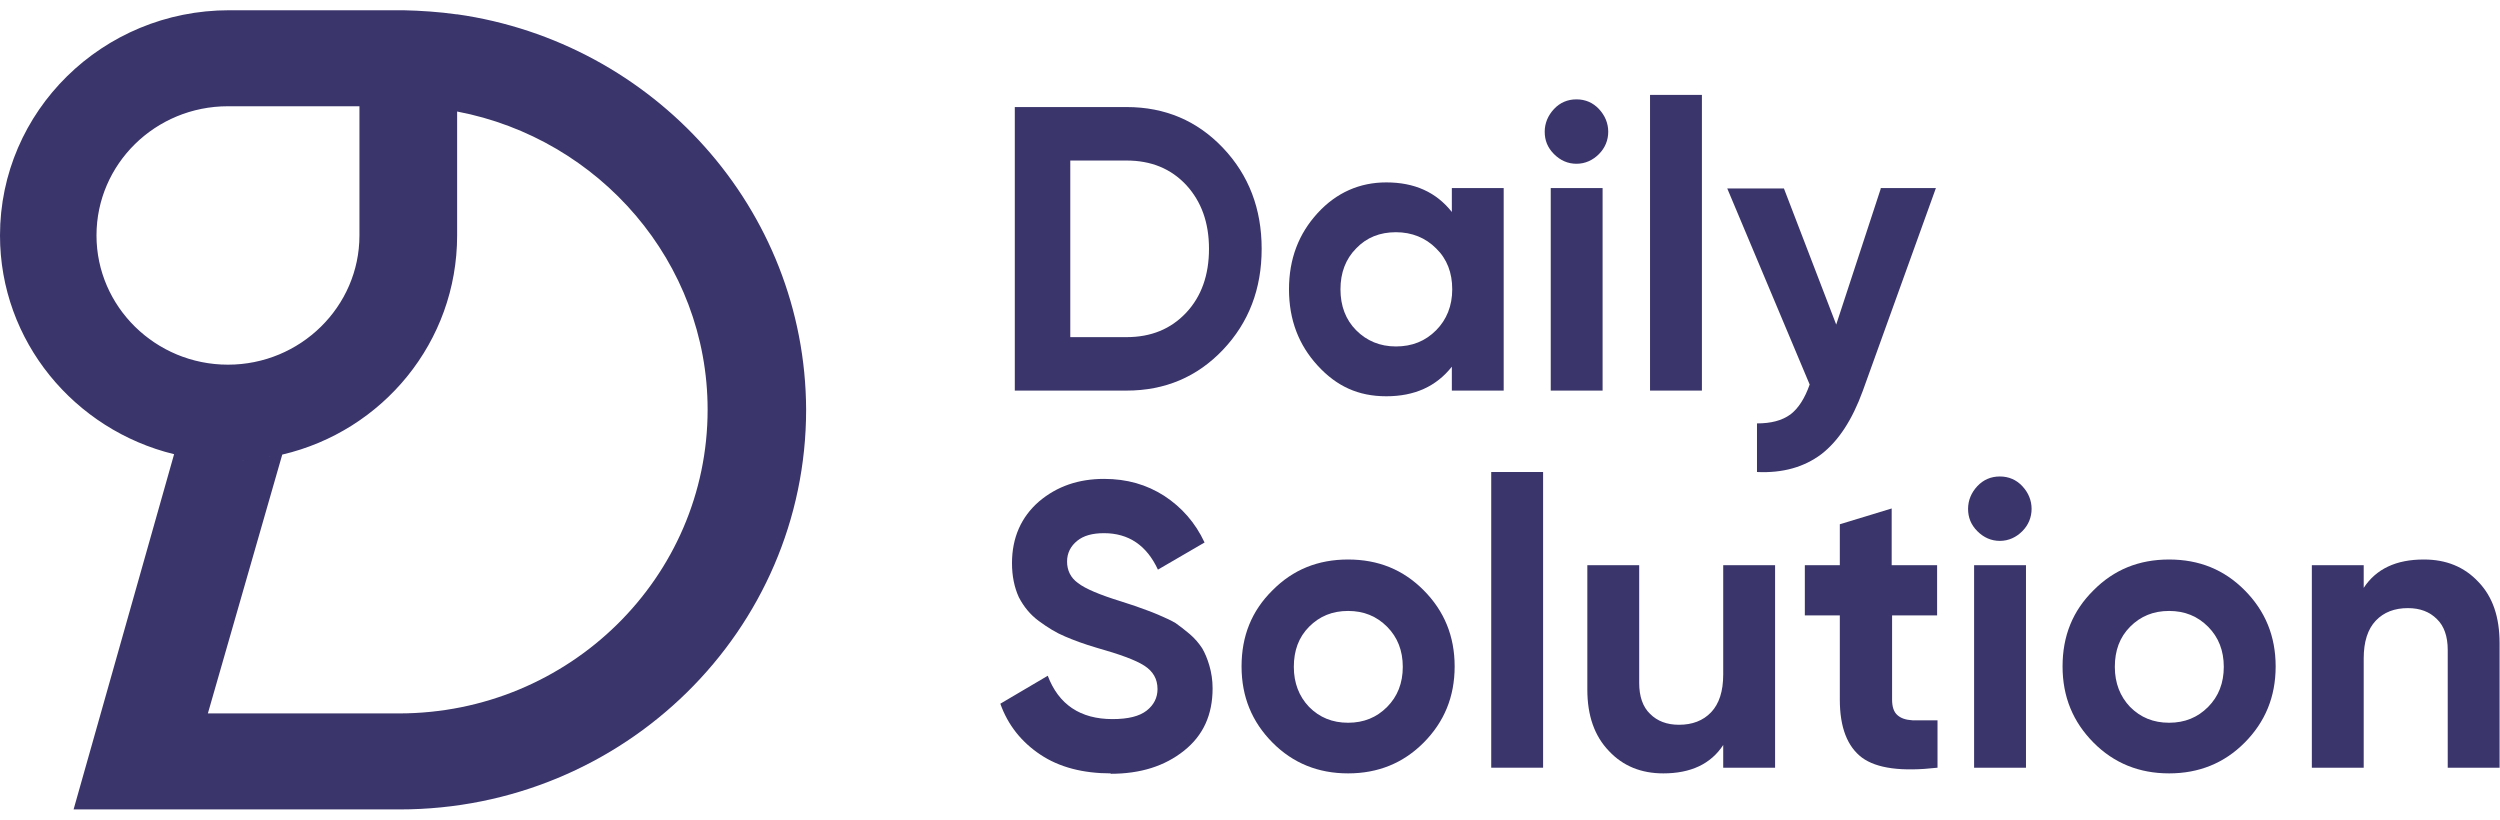
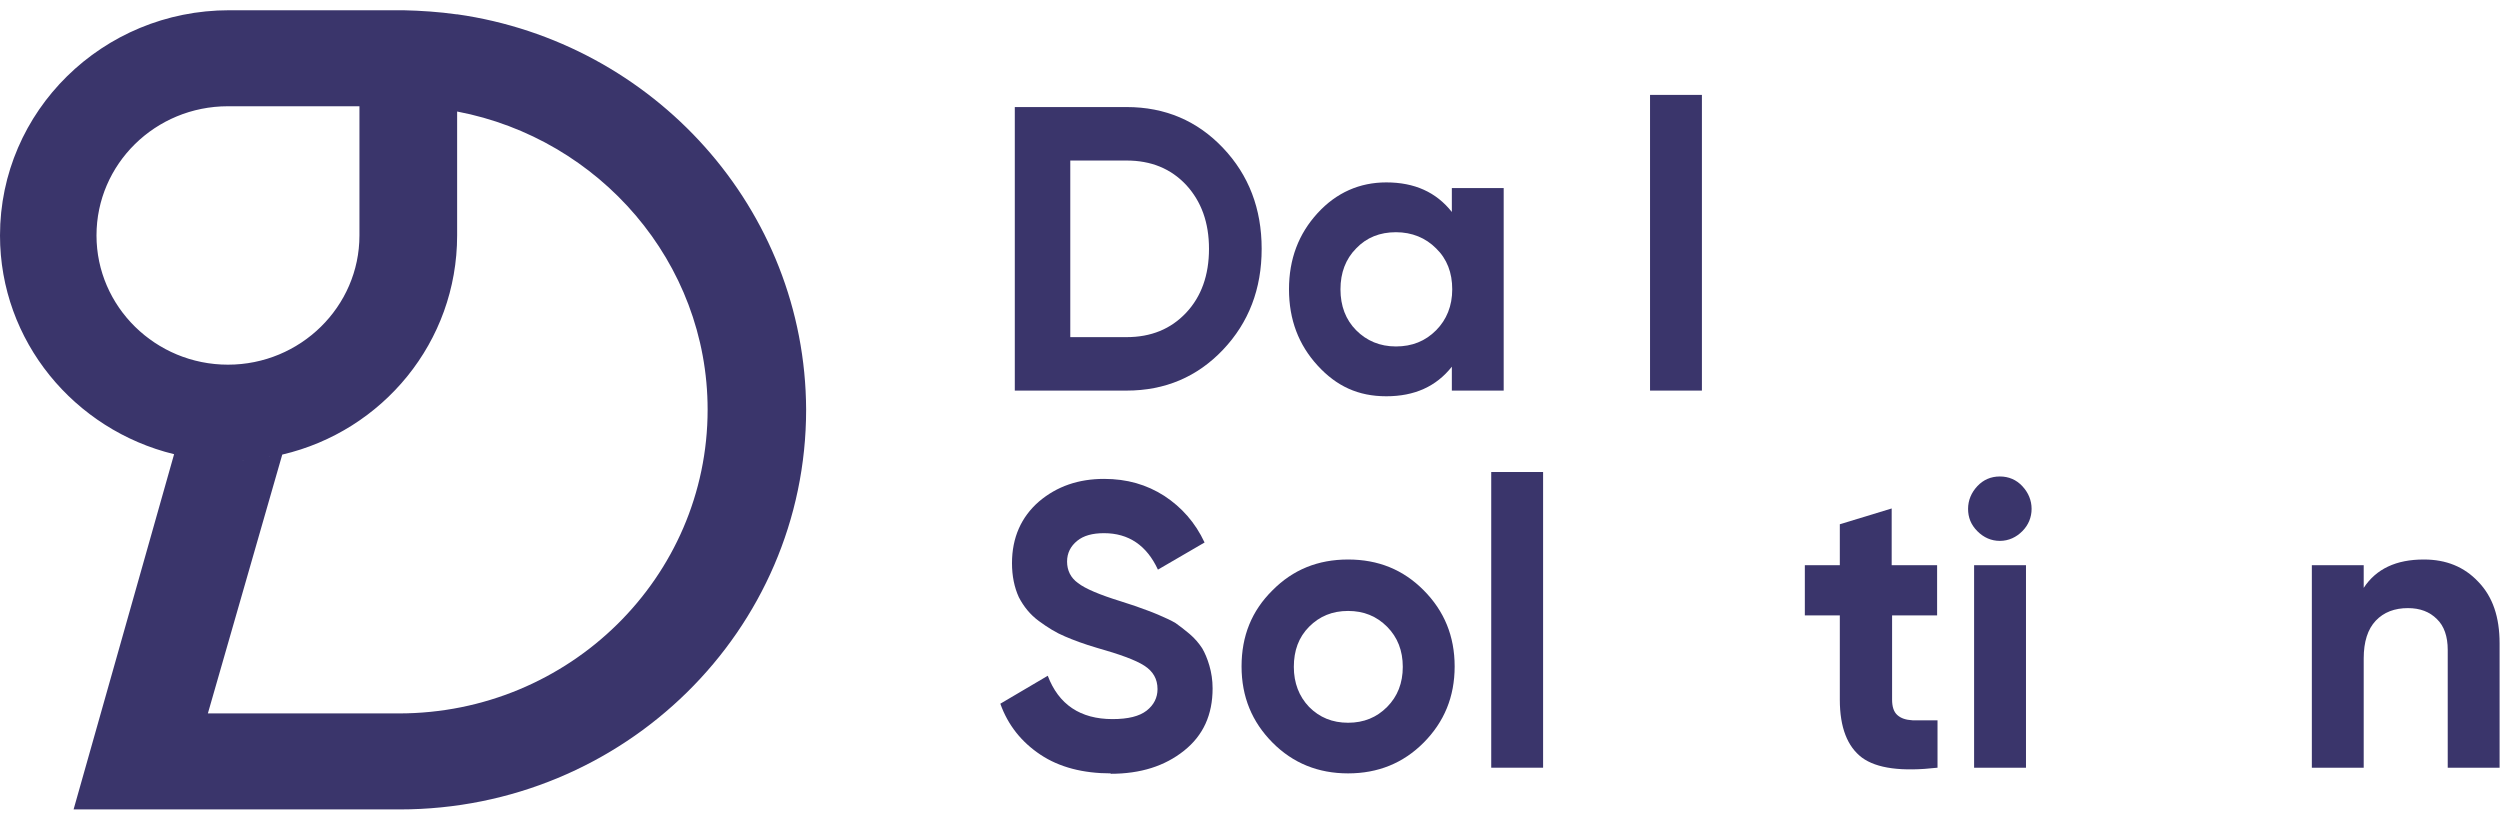
<svg xmlns="http://www.w3.org/2000/svg" width="122" height="40" viewBox="0 0 122 40" fill="none">
  <path d="M54.977 5.224C56.86 5.224 58.43 5.896 59.685 7.221C60.941 8.545 61.569 10.186 61.569 12.143C61.569 14.1 60.941 15.74 59.685 17.065C58.43 18.389 56.86 19.061 54.977 19.061H49.522V5.224H54.977ZM54.977 16.452C56.173 16.452 57.135 16.056 57.88 15.266C58.626 14.475 58.999 13.428 58.999 12.143C58.999 10.858 58.626 9.83 57.88 9.02C57.135 8.229 56.173 7.834 54.977 7.834H52.23V16.452H54.977Z" fill="#3A356B" />
  <path d="M70.85 9.178H73.38V19.061H70.85V17.895C70.084 18.863 69.025 19.338 67.651 19.338C66.278 19.338 65.218 18.844 64.296 17.835C63.374 16.827 62.903 15.602 62.903 14.119C62.903 12.637 63.374 11.411 64.296 10.403C65.218 9.395 66.356 8.901 67.651 8.901C69.025 8.901 70.084 9.375 70.85 10.344V9.178ZM66.18 16.116C66.69 16.63 67.337 16.907 68.122 16.907C68.907 16.907 69.555 16.649 70.084 16.116C70.594 15.602 70.869 14.93 70.869 14.119C70.869 13.309 70.614 12.637 70.084 12.123C69.574 11.609 68.907 11.332 68.122 11.332C67.337 11.332 66.69 11.589 66.18 12.123C65.67 12.637 65.415 13.309 65.415 14.119C65.415 14.93 65.67 15.602 66.18 16.116Z" fill="#3A356B" />
-   <path d="M76.932 7.992C76.52 7.992 76.147 7.834 75.833 7.517C75.519 7.201 75.382 6.845 75.382 6.43C75.382 6.015 75.539 5.639 75.833 5.323C76.127 5.007 76.5 4.849 76.932 4.849C77.364 4.849 77.736 5.007 78.031 5.323C78.325 5.639 78.482 6.015 78.482 6.43C78.482 6.845 78.325 7.221 78.031 7.517C77.736 7.814 77.364 7.992 76.932 7.992ZM75.676 19.061V9.178H78.207V19.061H75.676Z" fill="#3A356B" />
  <path d="M80.522 19.061V4.631H83.053V19.061H80.522Z" fill="#3A356B" />
-   <path d="M91.765 9.178H94.472L90.902 19.081C90.391 20.484 89.724 21.512 88.881 22.165C88.037 22.797 86.997 23.093 85.741 23.034V20.662C86.428 20.662 86.958 20.524 87.37 20.227C87.762 19.931 88.076 19.437 88.312 18.765L84.29 9.197H87.056L89.607 15.839L91.784 9.197L91.765 9.178Z" fill="#3A356B" />
  <path d="M54.211 37.741C52.858 37.741 51.7 37.444 50.778 36.831C49.856 36.219 49.188 35.389 48.816 34.341L51.131 32.977C51.661 34.38 52.72 35.092 54.29 35.092C55.055 35.092 55.604 34.954 55.958 34.677C56.311 34.4 56.487 34.044 56.487 33.629C56.487 33.135 56.272 32.76 55.84 32.483C55.408 32.206 54.643 31.929 53.525 31.613C52.916 31.435 52.387 31.238 51.975 31.06C51.543 30.882 51.131 30.625 50.699 30.308C50.268 29.992 49.954 29.597 49.718 29.142C49.502 28.668 49.385 28.114 49.385 27.482C49.385 26.236 49.836 25.228 50.699 24.477C51.582 23.726 52.642 23.37 53.878 23.37C54.996 23.37 55.958 23.647 56.821 24.201C57.664 24.754 58.332 25.505 58.783 26.474L56.507 27.798C55.958 26.612 55.075 26.019 53.878 26.019C53.309 26.019 52.877 26.138 52.563 26.395C52.249 26.652 52.073 26.988 52.073 27.403C52.073 27.838 52.249 28.193 52.602 28.45C52.956 28.727 53.662 29.024 54.682 29.34C55.094 29.478 55.428 29.577 55.624 29.656C55.84 29.735 56.134 29.834 56.507 29.992C56.88 30.15 57.174 30.289 57.37 30.407C57.566 30.546 57.802 30.724 58.057 30.941C58.312 31.158 58.508 31.396 58.665 31.633C58.803 31.87 58.92 32.147 59.018 32.483C59.116 32.819 59.175 33.194 59.175 33.59C59.175 34.875 58.724 35.883 57.782 36.634C56.84 37.385 55.663 37.761 54.192 37.761L54.211 37.741Z" fill="#3A356B" />
  <path d="M69.476 36.239C68.475 37.247 67.239 37.741 65.787 37.741C64.335 37.741 63.099 37.247 62.099 36.239C61.098 35.23 60.588 34.005 60.588 32.522C60.588 31.04 61.078 29.814 62.099 28.806C63.099 27.798 64.316 27.304 65.787 27.304C67.259 27.304 68.475 27.798 69.476 28.806C70.477 29.814 70.987 31.04 70.987 32.522C70.987 34.005 70.477 35.23 69.476 36.239ZM63.884 34.499C64.394 35.013 65.022 35.27 65.787 35.27C66.553 35.27 67.18 35.013 67.691 34.499C68.201 33.985 68.456 33.333 68.456 32.542C68.456 31.751 68.201 31.099 67.691 30.585C67.18 30.071 66.553 29.814 65.787 29.814C65.022 29.814 64.394 30.071 63.884 30.585C63.374 31.099 63.139 31.751 63.139 32.542C63.139 33.333 63.394 33.985 63.884 34.499Z" fill="#3A356B" />
  <path d="M72.772 37.464V23.034H75.303V37.464H72.772Z" fill="#3A356B" />
-   <path d="M84.093 27.581H86.624V37.464H84.093V36.357C83.485 37.286 82.504 37.741 81.17 37.741C80.091 37.741 79.208 37.385 78.521 36.654C77.815 35.922 77.462 34.934 77.462 33.649V27.581H79.993V33.333C79.993 33.985 80.169 34.499 80.522 34.835C80.876 35.191 81.346 35.369 81.935 35.369C82.582 35.369 83.112 35.171 83.505 34.756C83.897 34.341 84.093 33.728 84.093 32.918V27.581Z" fill="#3A356B" />
  <path d="M94.551 30.032H92.334V34.143C92.334 34.479 92.412 34.736 92.589 34.894C92.766 35.053 93.001 35.132 93.335 35.151C93.668 35.151 94.061 35.151 94.551 35.151V37.464C92.805 37.662 91.588 37.504 90.862 36.97C90.156 36.436 89.783 35.507 89.783 34.143V30.032H88.076V27.581H89.783V25.584L92.314 24.813V27.581H94.531V30.032H94.551Z" fill="#3A356B" />
  <path d="M97.592 26.395C97.18 26.395 96.807 26.236 96.493 25.92C96.18 25.604 96.042 25.248 96.042 24.833C96.042 24.418 96.199 24.042 96.493 23.726C96.788 23.41 97.16 23.252 97.592 23.252C98.024 23.252 98.397 23.41 98.691 23.726C98.985 24.042 99.142 24.418 99.142 24.833C99.142 25.248 98.985 25.624 98.691 25.92C98.397 26.217 98.024 26.395 97.592 26.395ZM96.336 37.464V27.581H98.868V37.464H96.336Z" fill="#3A356B" />
-   <path d="M109.541 36.239C108.54 37.247 107.304 37.741 105.852 37.741C104.4 37.741 103.164 37.247 102.164 36.239C101.163 35.23 100.653 34.005 100.653 32.522C100.653 31.04 101.143 29.814 102.164 28.806C103.164 27.798 104.381 27.304 105.852 27.304C107.324 27.304 108.54 27.798 109.541 28.806C110.542 29.814 111.052 31.04 111.052 32.522C111.052 34.005 110.542 35.23 109.541 36.239ZM103.949 34.499C104.459 35.013 105.087 35.27 105.852 35.27C106.618 35.27 107.245 35.013 107.756 34.499C108.266 33.985 108.521 33.333 108.521 32.542C108.521 31.751 108.266 31.099 107.756 30.585C107.245 30.071 106.618 29.814 105.852 29.814C105.087 29.814 104.459 30.071 103.949 30.585C103.439 31.099 103.204 31.751 103.204 32.542C103.204 33.333 103.459 33.985 103.949 34.499Z" fill="#3A356B" />
  <path d="M118.292 27.304C119.371 27.304 120.254 27.66 120.94 28.391C121.647 29.122 121.98 30.111 121.98 31.396V37.464H119.449V31.712C119.449 31.06 119.273 30.546 118.92 30.21C118.566 29.854 118.096 29.676 117.507 29.676C116.859 29.676 116.33 29.874 115.937 30.289C115.545 30.704 115.349 31.317 115.349 32.127V37.464H112.818V27.581H115.349V28.688C115.957 27.759 116.938 27.304 118.272 27.304H118.292Z" fill="#3A356B" />
  <path d="M13.107 22.303C13.107 22.303 13.146 22.303 13.185 22.283C13.146 22.303 13.126 22.303 13.107 22.303ZM12.439 22.402C12.439 22.402 12.518 22.402 12.557 22.402C12.518 22.402 12.479 22.402 12.439 22.402ZM11.792 22.461C11.792 22.461 11.89 22.461 11.929 22.441C11.89 22.461 11.851 22.461 11.792 22.461ZM19.483 34.815H10.144L13.774 22.184C18.679 21.038 22.308 16.689 22.308 11.49V5.442C29.254 6.766 34.532 12.795 34.532 19.99C34.532 28.174 27.783 34.815 19.463 34.815M9.83 22.402C9.83 22.402 9.732 22.402 9.673 22.402C9.732 22.402 9.791 22.402 9.83 22.402ZM10.497 22.461C10.497 22.461 10.399 22.461 10.34 22.441C10.379 22.461 10.438 22.461 10.497 22.461ZM9.163 22.303C9.163 22.303 9.104 22.283 9.065 22.283C9.104 22.303 9.124 22.303 9.163 22.303ZM4.709 11.49C4.709 8.011 7.574 5.185 11.125 5.185H17.541V11.49C17.541 14.969 14.656 17.796 11.125 17.796C7.593 17.796 4.709 14.969 4.709 11.49ZM22.328 0.698H22.269C21.425 0.579 20.543 0.52 19.679 0.5H11.184C5.003 0.5 0 5.422 0 11.49C0 16.649 3.63 20.979 8.496 22.165L3.591 39.5H19.503C30.451 39.5 39.339 30.763 39.339 19.99C39.3 10.186 31.903 2.062 22.308 0.698" fill="#3A356B" />
</svg>